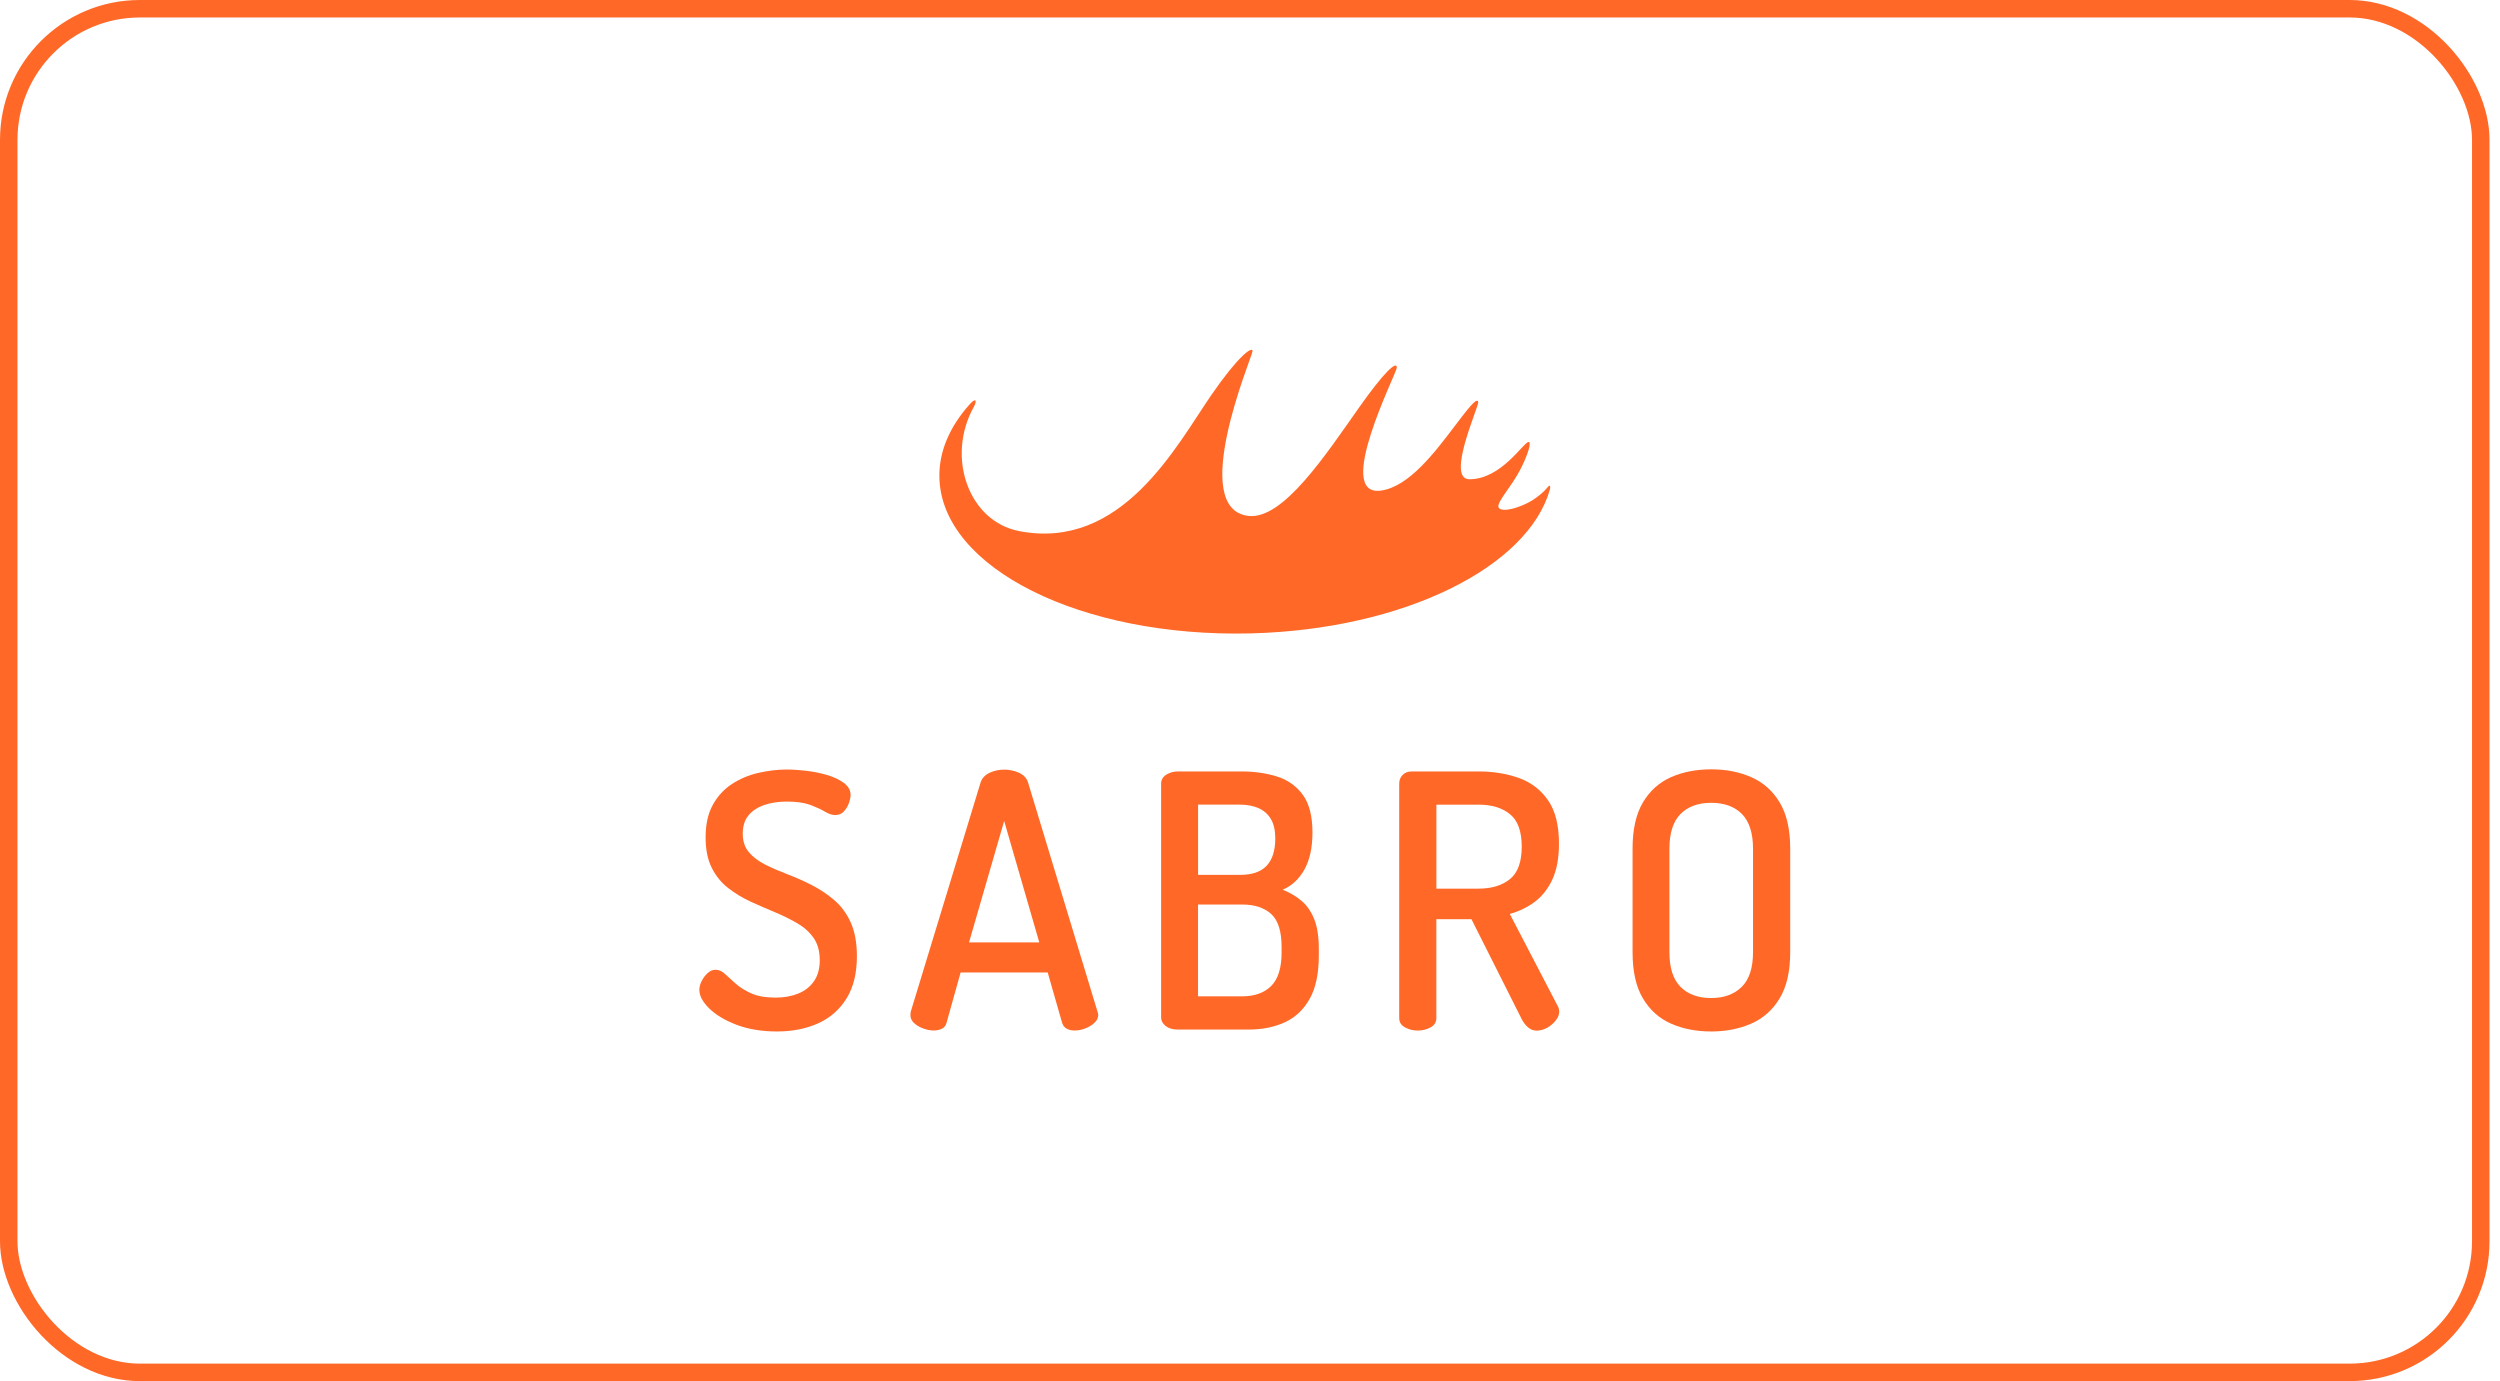
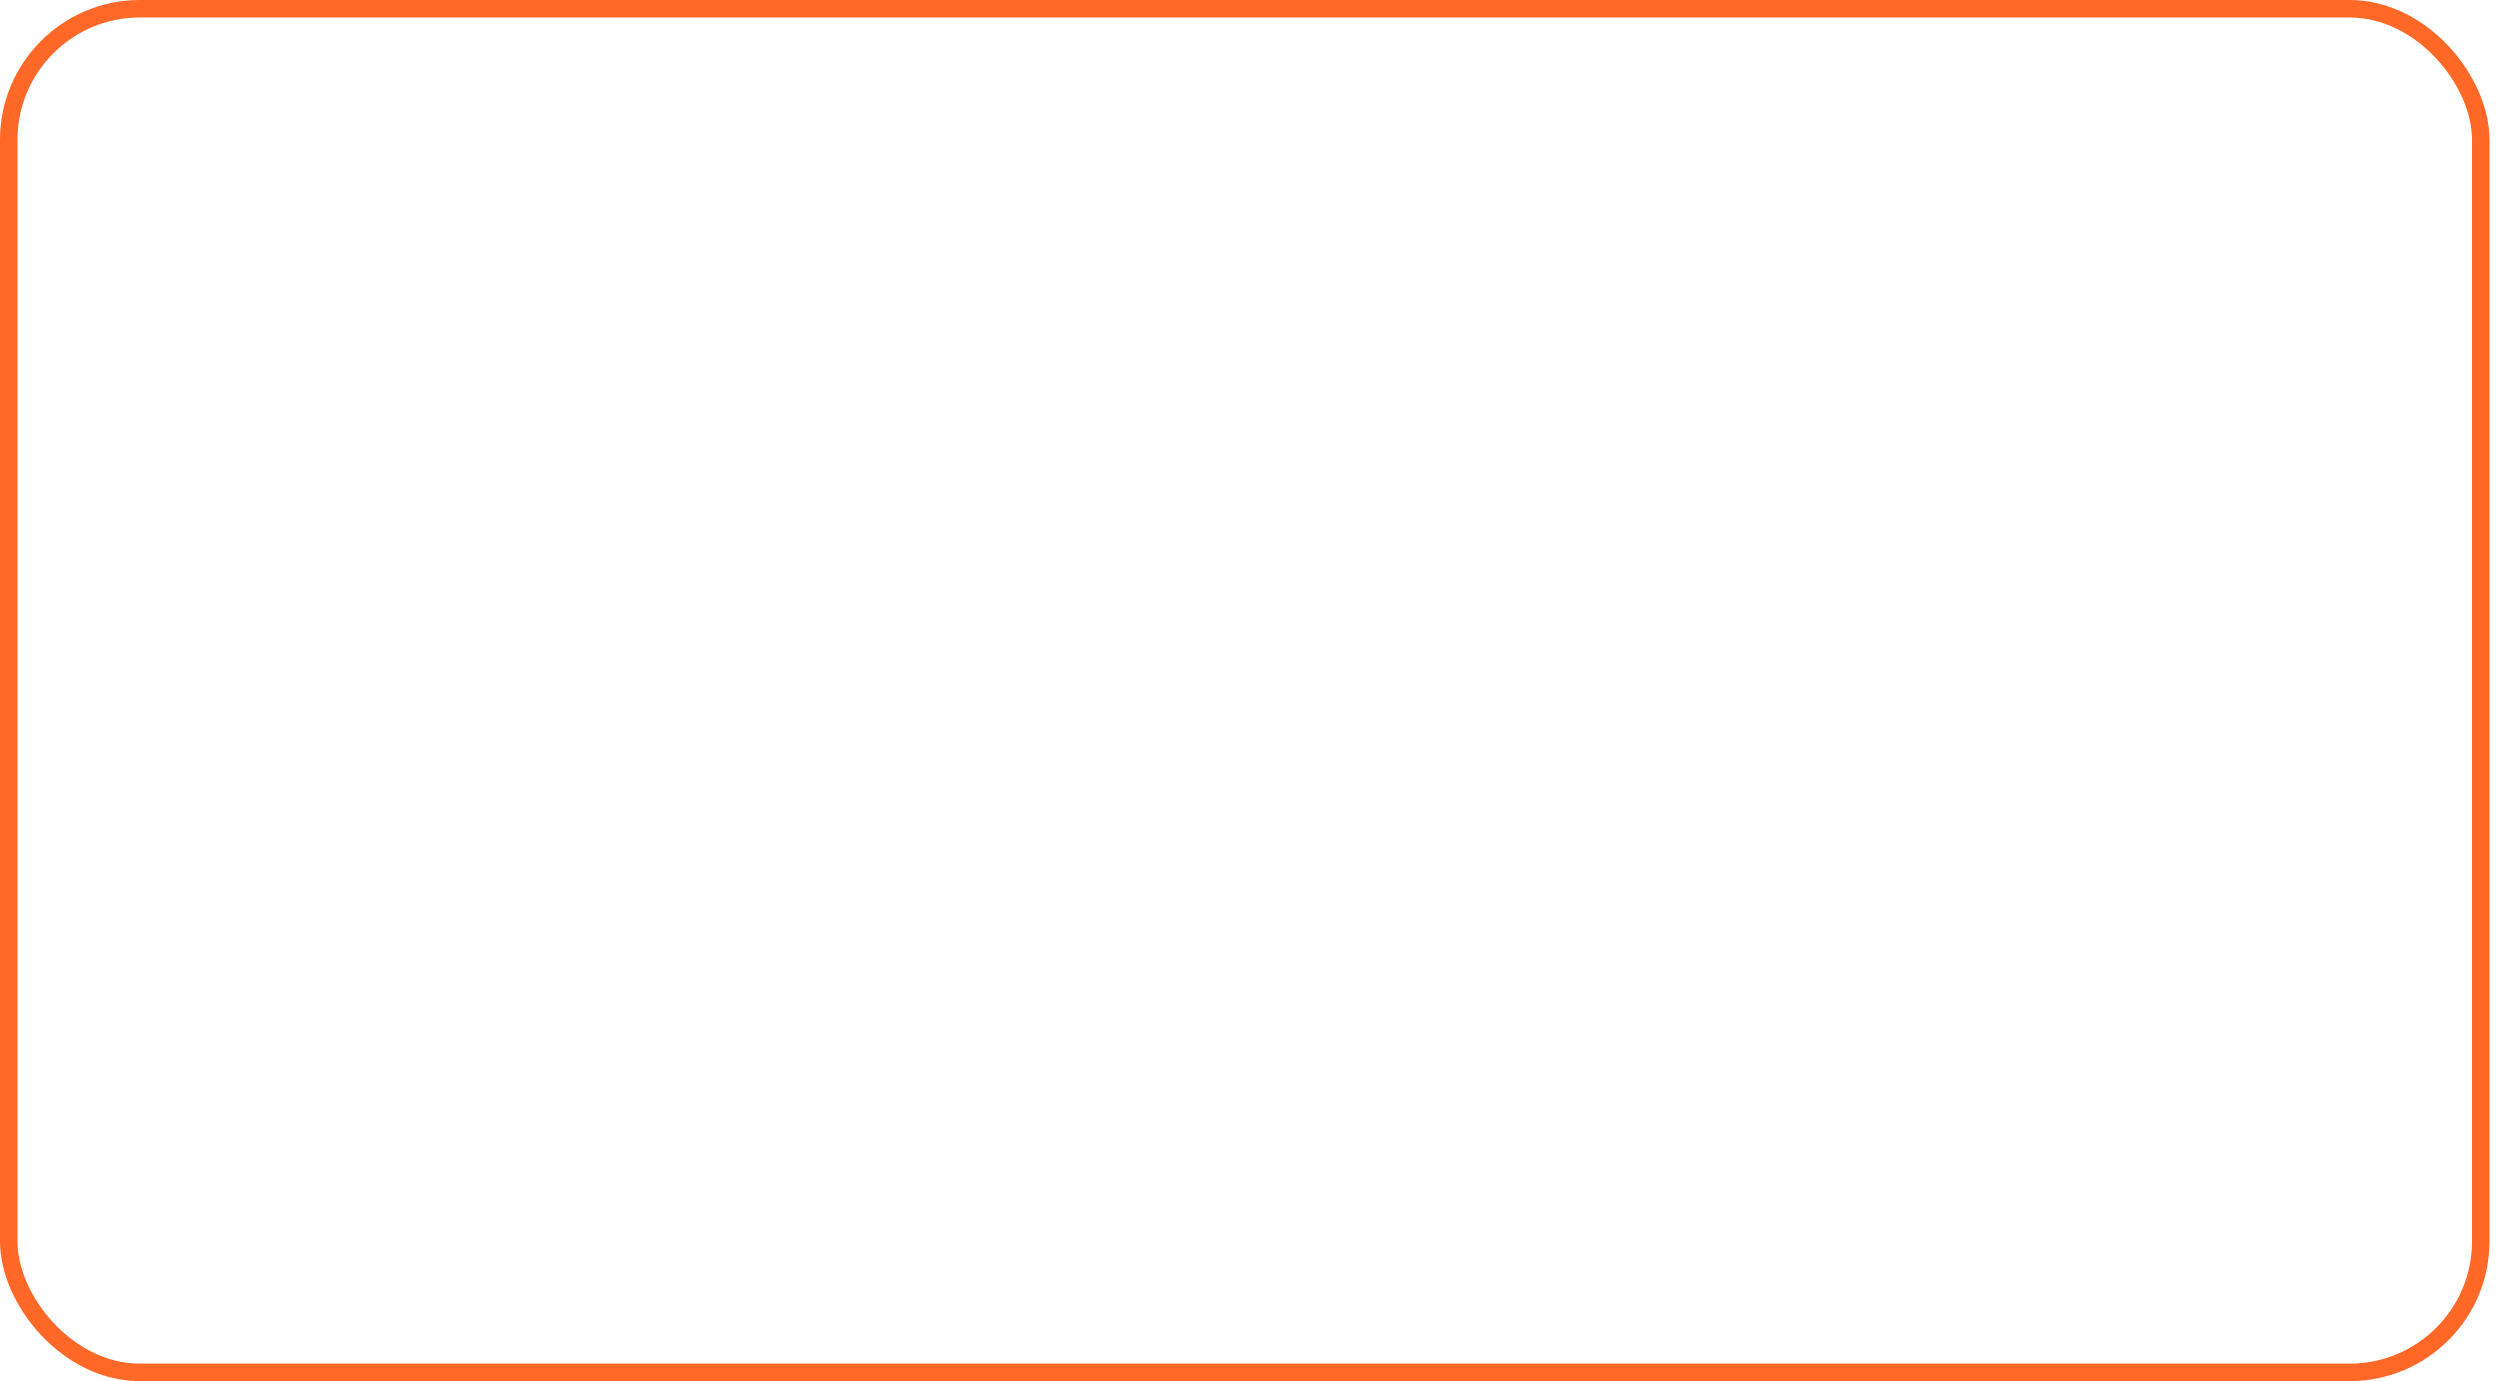
<svg xmlns="http://www.w3.org/2000/svg" width="143" height="79" viewBox="0 0 143 79" fill="none">
  <rect x="0.5" y="0.5" width="141.4" height="78" rx="7.5" stroke="#FF6827" />
  <g clip-path="url(#clip0_0_4078)">
    <path d="M44.439 59C43.569 59 42.799 58.871 42.13 58.618C41.461 58.362 40.938 58.048 40.564 57.679C40.19 57.308 40.003 56.956 40.003 56.62C40.003 56.458 40.047 56.29 40.135 56.116C40.223 55.94 40.336 55.789 40.476 55.662C40.617 55.536 40.768 55.47 40.928 55.47C41.115 55.47 41.291 55.547 41.459 55.701C41.626 55.855 41.83 56.042 42.072 56.257C42.314 56.471 42.614 56.661 42.975 56.821C43.335 56.983 43.797 57.063 44.362 57.063C44.843 57.063 45.275 56.986 45.658 56.832C46.04 56.678 46.34 56.441 46.56 56.125C46.78 55.808 46.89 55.406 46.89 54.922C46.89 54.41 46.772 53.986 46.538 53.651C46.304 53.315 45.988 53.032 45.594 52.803C45.198 52.575 44.774 52.366 44.318 52.176C43.861 51.989 43.401 51.785 42.931 51.571C42.463 51.356 42.034 51.094 41.646 50.792C41.258 50.489 40.947 50.104 40.713 49.642C40.479 49.176 40.361 48.596 40.361 47.894C40.361 47.154 40.498 46.535 40.773 46.037C41.049 45.539 41.412 45.142 41.869 44.845C42.323 44.548 42.826 44.336 43.374 44.21C43.924 44.083 44.466 44.017 45 44.017C45.336 44.017 45.707 44.042 46.114 44.089C46.522 44.135 46.921 44.218 47.309 44.331C47.697 44.446 48.019 44.598 48.272 44.785C48.525 44.975 48.654 45.203 48.654 45.47C48.654 45.605 48.621 45.762 48.555 45.946C48.489 46.128 48.39 46.287 48.264 46.419C48.137 46.554 47.972 46.62 47.771 46.62C47.598 46.62 47.402 46.557 47.188 46.428C46.973 46.298 46.695 46.172 46.354 46.042C46.013 45.916 45.561 45.85 44.997 45.85C44.516 45.85 44.084 45.919 43.701 46.051C43.319 46.185 43.022 46.384 42.807 46.648C42.592 46.909 42.485 47.259 42.485 47.688C42.485 48.117 42.603 48.472 42.837 48.747C43.071 49.023 43.382 49.259 43.77 49.455C44.158 49.65 44.584 49.834 45.047 50.01C45.509 50.186 45.971 50.39 46.434 50.627C46.896 50.863 47.325 51.15 47.719 51.485C48.112 51.821 48.429 52.25 48.663 52.767C48.896 53.285 49.015 53.929 49.015 54.697C49.015 55.665 48.817 56.471 48.423 57.11C48.027 57.748 47.485 58.224 46.797 58.535C46.106 58.846 45.322 59 44.436 59" fill="#FF6827" />
-     <path d="M55.429 53.904H59.447L57.438 46.959L55.429 53.904ZM53.401 58.945C53.214 58.945 53.013 58.904 52.798 58.824C52.584 58.744 52.41 58.639 52.276 58.51C52.141 58.381 52.075 58.23 52.075 58.053C52.075 58.012 52.08 57.952 52.094 57.872L56.092 44.752C56.172 44.51 56.343 44.328 56.604 44.204C56.865 44.083 57.143 44.023 57.438 44.023C57.732 44.023 58.029 44.083 58.291 44.204C58.552 44.325 58.723 44.507 58.803 44.752L62.779 57.872C62.806 57.952 62.82 58.012 62.82 58.053C62.82 58.216 62.751 58.364 62.608 58.499C62.468 58.634 62.292 58.741 62.085 58.824C61.876 58.904 61.673 58.945 61.472 58.945C61.298 58.945 61.147 58.912 61.02 58.843C60.894 58.777 60.803 58.662 60.751 58.499L59.928 55.624H54.947L54.144 58.499C54.103 58.662 54.015 58.777 53.874 58.843C53.734 58.912 53.577 58.945 53.401 58.945Z" fill="#FF6827" />
-     <path d="M68.527 56.991H71.037C71.76 56.991 72.319 56.793 72.715 56.394C73.109 55.998 73.307 55.362 73.307 54.484V54.162C73.307 53.274 73.109 52.646 72.715 52.283C72.319 51.92 71.76 51.738 71.037 51.738H68.527V56.991ZM68.527 50.043H70.938C71.62 50.043 72.126 49.867 72.454 49.518C72.781 49.168 72.946 48.648 72.946 47.963C72.946 47.506 72.864 47.135 72.696 46.851C72.528 46.568 72.291 46.359 71.983 46.224C71.675 46.089 71.314 46.023 70.899 46.023H68.53V50.043H68.527ZM67.36 58.89C67.08 58.89 66.851 58.824 66.678 58.689C66.505 58.554 66.416 58.392 66.416 58.205V44.834C66.416 44.606 66.516 44.43 66.716 44.309C66.917 44.188 67.132 44.127 67.36 44.127H71.017C71.741 44.127 72.41 44.221 73.026 44.41C73.642 44.6 74.138 44.947 74.512 45.45C74.886 45.954 75.073 46.681 75.073 47.622C75.073 48.469 74.922 49.171 74.622 49.721C74.319 50.274 73.901 50.665 73.367 50.893C73.783 51.056 74.143 51.268 74.451 51.529C74.76 51.791 74.999 52.143 75.175 52.58C75.349 53.018 75.436 53.579 75.436 54.267V54.65C75.436 55.687 75.263 56.515 74.914 57.134C74.564 57.753 74.091 58.202 73.488 58.477C72.886 58.752 72.203 58.89 71.438 58.89H67.36Z" fill="#FF6827" />
    <path d="M82.162 50.83H84.572C85.321 50.83 85.921 50.648 86.369 50.285C86.818 49.922 87.043 49.303 87.043 48.428C87.043 47.553 86.818 46.934 86.369 46.571C85.921 46.207 85.321 46.026 84.572 46.026H82.162V50.833V50.83ZM87.882 58.95C87.709 58.95 87.552 58.89 87.409 58.769C87.269 58.648 87.15 58.499 87.057 58.323L84.168 52.58H82.159V58.238C82.159 58.469 82.049 58.642 81.829 58.766C81.609 58.887 81.364 58.948 81.097 58.948C80.83 58.948 80.585 58.887 80.365 58.766C80.145 58.645 80.035 58.469 80.035 58.238V44.818C80.035 44.628 80.098 44.465 80.225 44.331C80.351 44.196 80.53 44.127 80.758 44.127H84.575C85.42 44.127 86.187 44.254 86.884 44.501C87.58 44.752 88.136 45.178 88.551 45.778C88.967 46.381 89.173 47.206 89.173 48.263C89.173 49.075 89.049 49.749 88.802 50.291C88.554 50.83 88.218 51.259 87.797 51.579C87.376 51.895 86.897 52.129 86.361 52.278L89.107 57.555C89.135 57.597 89.154 57.646 89.168 57.707C89.181 57.767 89.187 57.819 89.187 57.858C89.187 58.034 89.121 58.208 88.986 58.375C88.851 58.543 88.689 58.684 88.493 58.791C88.298 58.898 88.094 58.953 87.88 58.953" fill="#FF6827" />
    <path d="M97.882 57.087C98.619 57.087 99.2 56.873 99.629 56.446C100.058 56.02 100.273 55.359 100.273 54.465V48.546C100.273 47.652 100.061 46.992 99.64 46.562C99.219 46.136 98.633 45.921 97.882 45.921C97.131 45.921 96.547 46.136 96.124 46.562C95.703 46.989 95.491 47.649 95.491 48.546V54.465C95.491 55.359 95.703 56.02 96.124 56.446C96.544 56.873 97.131 57.087 97.882 57.087ZM97.882 59C97.023 59 96.258 58.851 95.581 58.551C94.904 58.254 94.371 57.773 93.974 57.107C93.578 56.444 93.383 55.56 93.383 54.462V48.543C93.383 47.446 93.581 46.565 93.974 45.899C94.371 45.236 94.904 44.754 95.581 44.454C96.258 44.157 97.023 44.006 97.882 44.006C98.74 44.006 99.489 44.154 100.171 44.454C100.854 44.752 101.396 45.233 101.797 45.899C102.199 46.562 102.4 47.446 102.4 48.543V54.462C102.4 55.56 102.199 56.441 101.797 57.107C101.396 57.77 100.854 58.252 100.171 58.551C99.489 58.849 98.724 59 97.882 59Z" fill="#FF6827" />
    <path d="M88.658 27.972C88.71 27.727 88.614 27.741 88.482 27.917C88.323 28.126 87.948 28.434 87.621 28.635C87.007 29.006 86.011 29.328 85.744 29.067C85.505 28.833 86.413 27.906 86.938 26.904C87.382 26.059 87.626 25.267 87.434 25.281C87.134 25.3 85.882 27.419 84.046 27.413C82.693 27.408 84.594 23.253 84.555 23.002C84.503 22.655 83.895 23.473 83.226 24.351C82.145 25.768 80.615 27.862 78.964 28.065C76.289 28.393 79.889 21.348 79.897 21.032C79.908 20.605 79.179 21.271 77.762 23.277C75.852 25.982 73.395 29.744 71.411 29.51C67.938 29.103 71.6 20.454 71.642 20.105C71.689 19.739 70.836 20.344 69.286 22.598C67.289 25.501 64.171 31.524 58.288 30.377C55.393 29.813 54.108 26.134 55.704 23.269C55.883 22.947 55.853 22.702 55.473 23.118C54.323 24.403 53.693 25.837 53.734 27.336C53.869 32.49 61.843 36.472 71.54 36.23C80.268 36.012 87.42 32.443 88.661 27.975" fill="#FF6827" />
  </g>
  <defs>
    <clipPath id="clip0_0_4078">
-       <rect width="62.4" height="39" fill="white" transform="translate(40 20)" />
-     </clipPath>
+       </clipPath>
  </defs>
</svg>